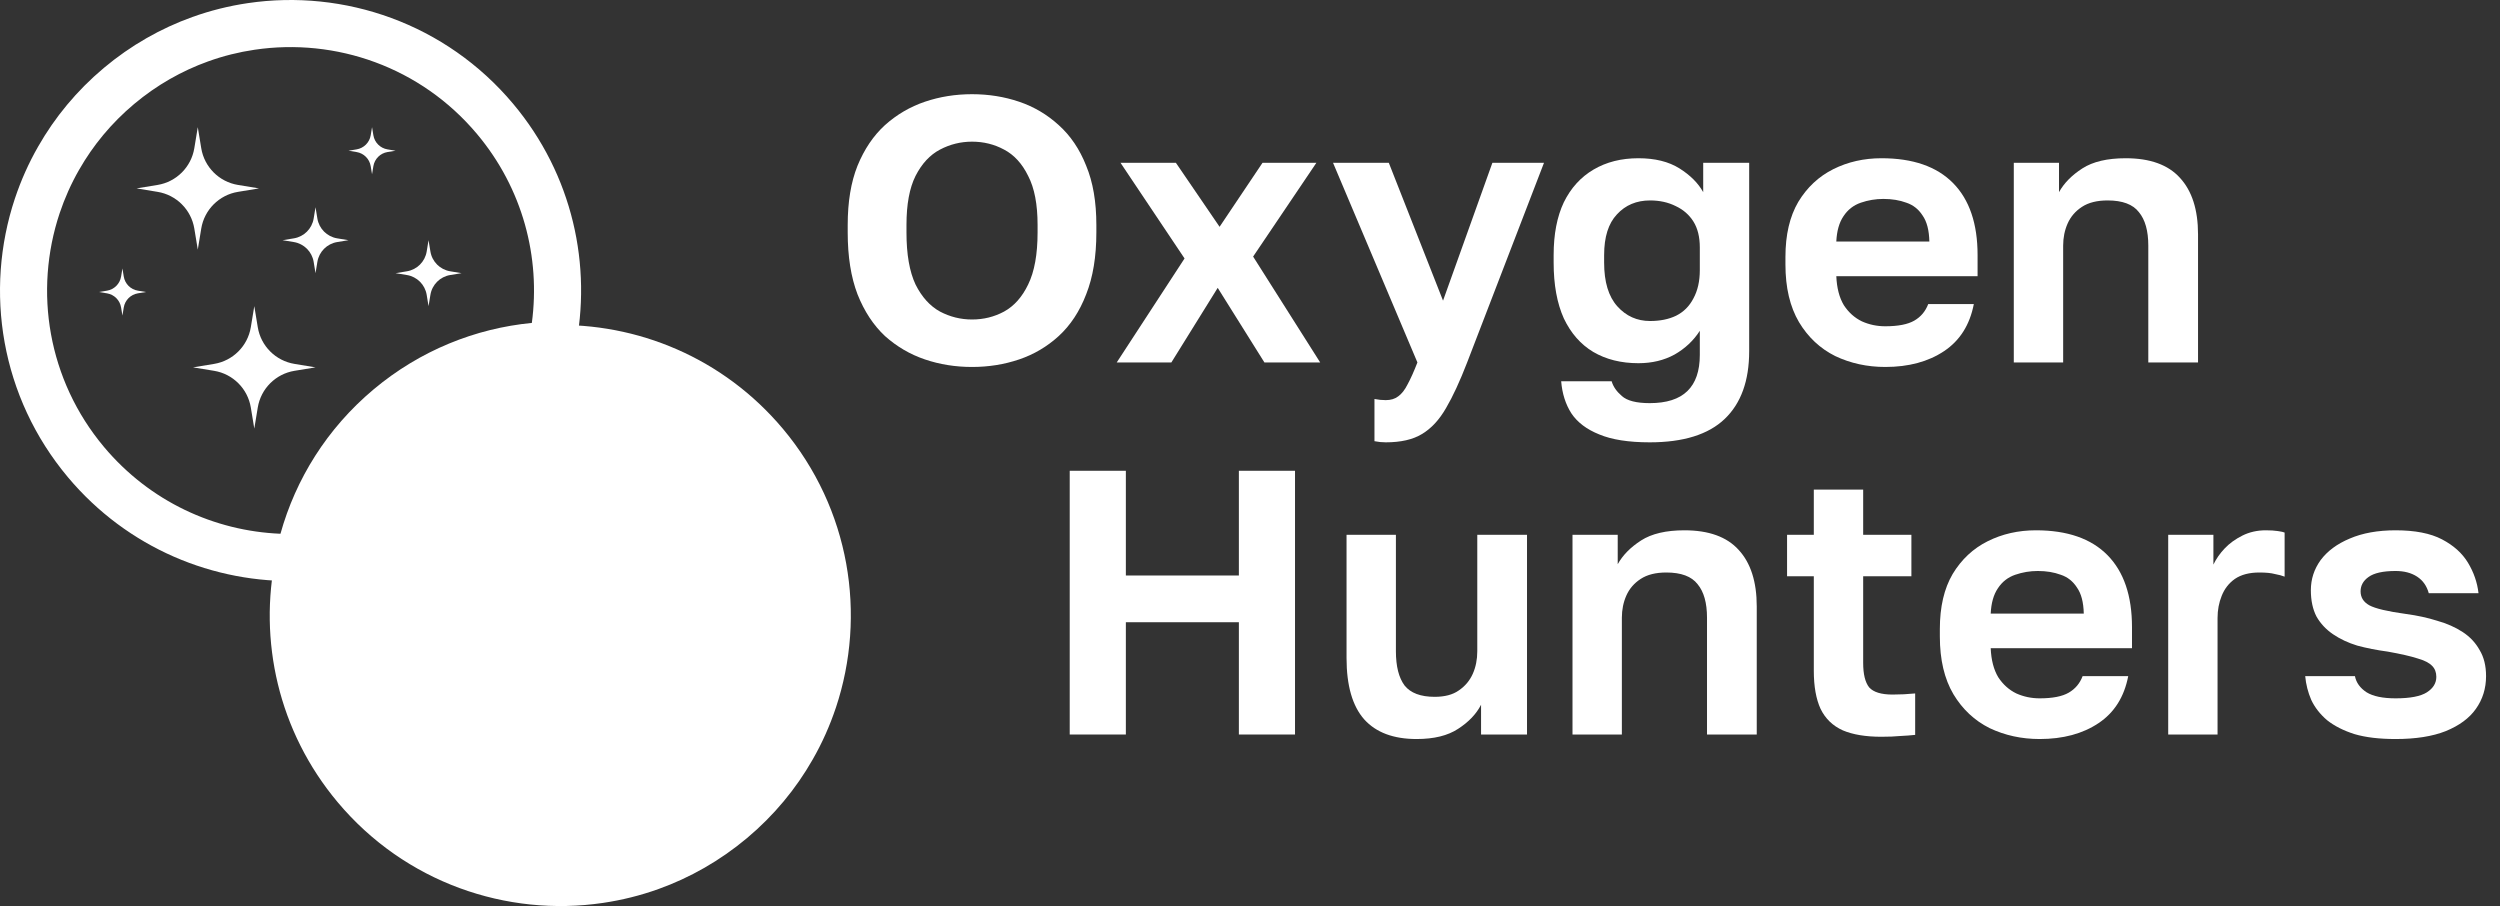
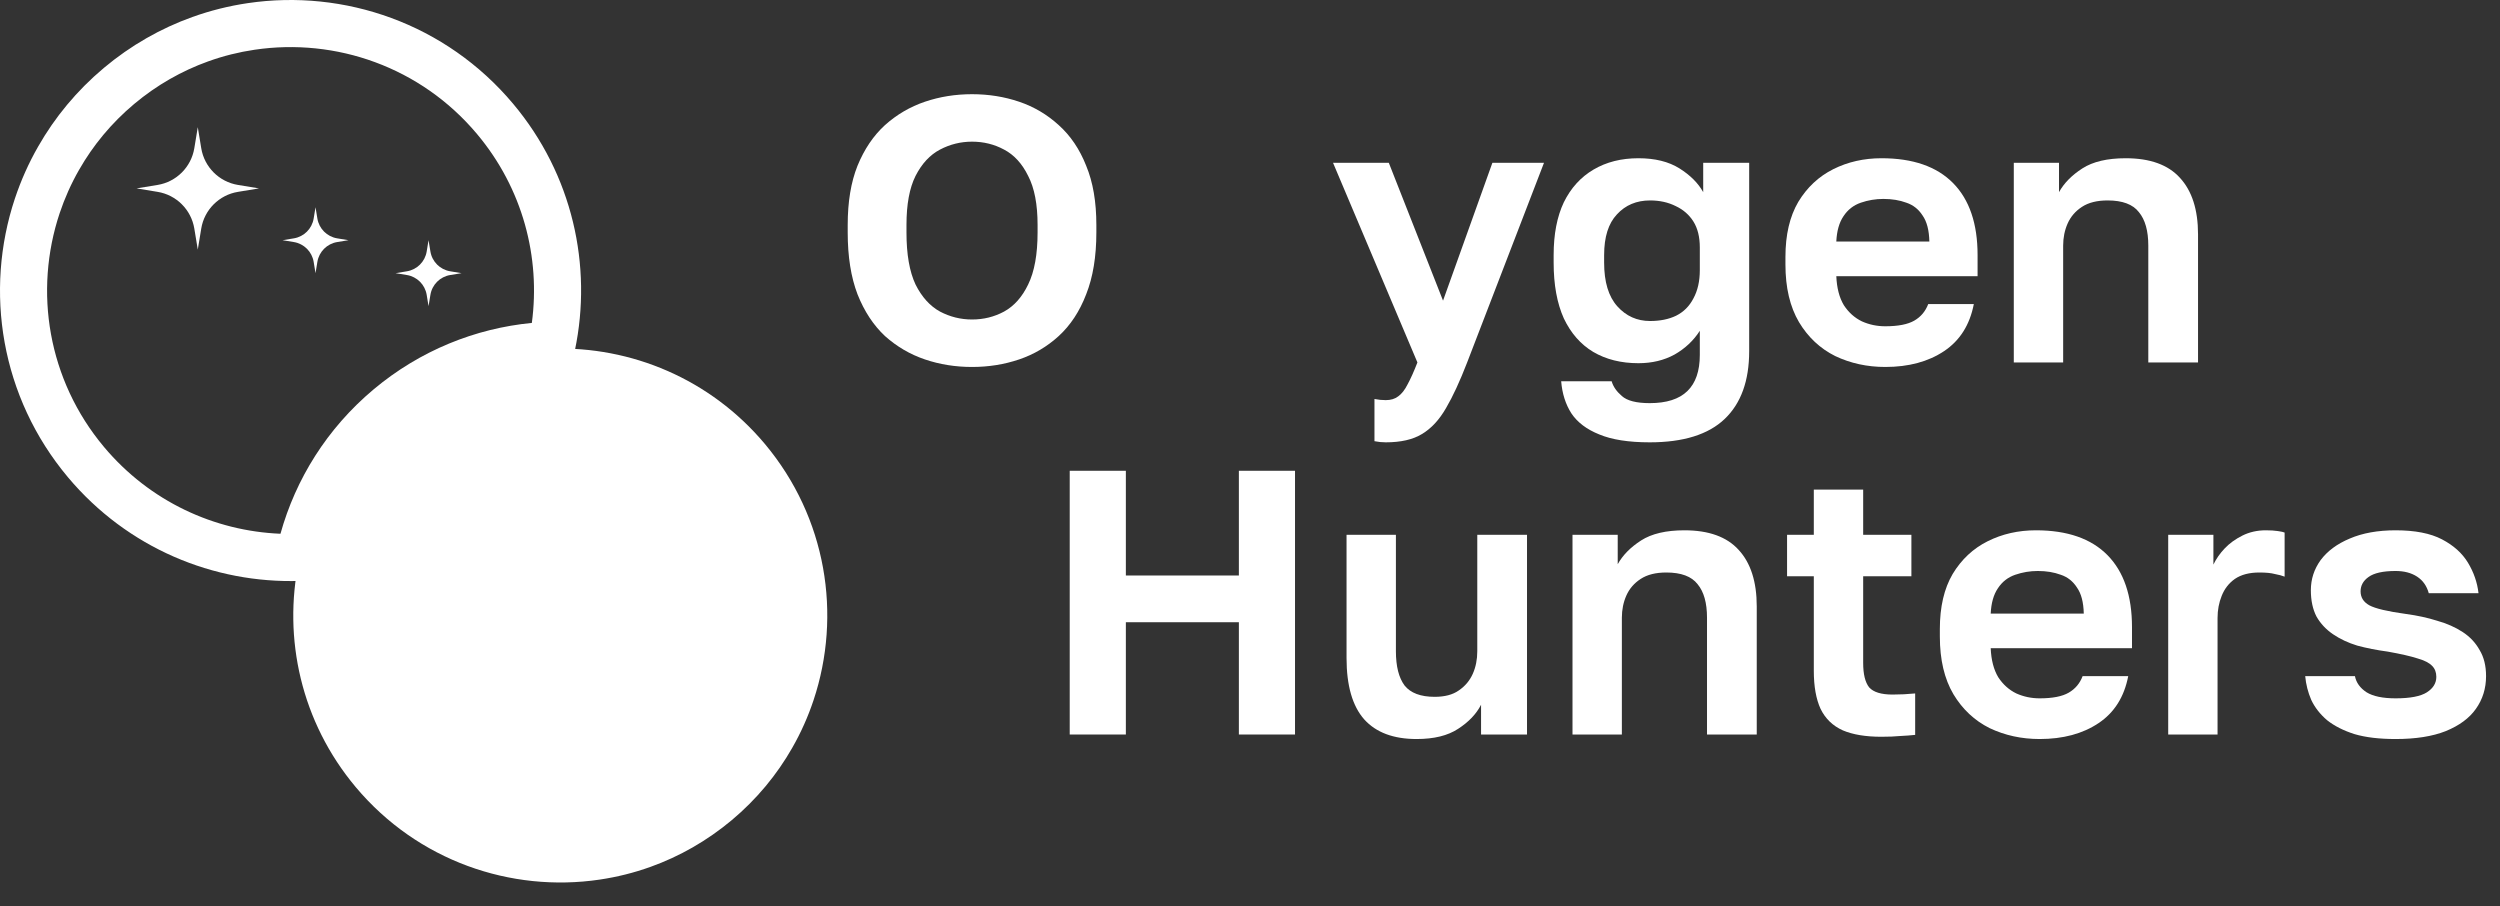
<svg xmlns="http://www.w3.org/2000/svg" width="149" height="54" viewBox="0 0 149 54" fill="none">
  <rect x="0" y="0" width="149" height="54" fill="#333333" stroke="none" />
  <path d="M142.779 44.046C141.806 44.046 140.99 43.949 140.332 43.754C139.673 43.545 139.127 43.268 138.693 42.923C138.273 42.564 137.959 42.16 137.749 41.711C137.555 41.262 137.435 40.79 137.39 40.296H140.354C140.429 40.685 140.661 41.007 141.05 41.262C141.44 41.501 142.016 41.621 142.779 41.621C143.648 41.621 144.269 41.501 144.643 41.262C145.017 41.022 145.205 40.715 145.205 40.341C145.205 40.072 145.122 39.854 144.958 39.69C144.793 39.51 144.501 39.36 144.082 39.241C143.663 39.106 143.071 38.971 142.308 38.836C141.649 38.747 141.043 38.627 140.489 38.477C139.95 38.312 139.471 38.088 139.052 37.803C138.633 37.519 138.303 37.167 138.064 36.748C137.839 36.314 137.727 35.79 137.727 35.176C137.727 34.517 137.922 33.919 138.311 33.38C138.715 32.841 139.291 32.414 140.04 32.1C140.803 31.77 141.717 31.606 142.779 31.606C143.932 31.606 144.853 31.785 145.541 32.145C146.23 32.504 146.747 32.968 147.091 33.537C147.435 34.106 147.645 34.712 147.72 35.356H144.755C144.636 34.922 144.404 34.592 144.059 34.368C143.715 34.143 143.288 34.031 142.779 34.031C142.031 34.031 141.492 34.151 141.163 34.39C140.848 34.615 140.691 34.899 140.691 35.244C140.691 35.603 140.863 35.88 141.208 36.074C141.567 36.269 142.293 36.441 143.386 36.591C144.059 36.681 144.681 36.816 145.249 36.995C145.833 37.16 146.342 37.384 146.776 37.669C147.211 37.953 147.547 38.312 147.787 38.747C148.041 39.166 148.169 39.682 148.169 40.296C148.169 41.03 147.967 41.681 147.562 42.25C147.173 42.803 146.574 43.245 145.766 43.575C144.973 43.889 143.977 44.046 142.779 44.046Z" fill="white" />
  <path d="M129.225 43.777V31.875H131.919V33.649C132.084 33.305 132.308 32.983 132.593 32.684C132.877 32.384 133.229 32.13 133.648 31.92C134.067 31.711 134.532 31.606 135.041 31.606C135.325 31.606 135.564 31.621 135.759 31.651C135.969 31.681 136.103 31.711 136.163 31.741V34.368C136.014 34.308 135.819 34.256 135.579 34.211C135.355 34.151 135.048 34.121 134.659 34.121C134.06 34.121 133.573 34.248 133.199 34.503C132.84 34.757 132.578 35.094 132.413 35.513C132.249 35.917 132.166 36.359 132.166 36.838V43.777H129.225Z" fill="white" />
  <path d="M121.565 44.046C120.488 44.046 119.492 43.829 118.579 43.395C117.681 42.946 116.962 42.272 116.423 41.374C115.884 40.461 115.615 39.316 115.615 37.938V37.489C115.615 36.172 115.869 35.079 116.378 34.211C116.902 33.342 117.598 32.691 118.467 32.257C119.335 31.823 120.293 31.606 121.341 31.606C123.212 31.606 124.634 32.1 125.607 33.088C126.58 34.076 127.067 35.506 127.067 37.377V38.634H118.646C118.676 39.338 118.826 39.914 119.095 40.363C119.38 40.797 119.739 41.119 120.173 41.329C120.607 41.524 121.071 41.621 121.565 41.621C122.329 41.621 122.905 41.509 123.294 41.284C123.684 41.059 123.961 40.73 124.125 40.296H126.842C126.603 41.539 126.012 42.474 125.068 43.103C124.125 43.732 122.958 44.046 121.565 44.046ZM121.453 34.031C120.989 34.031 120.54 34.106 120.106 34.256C119.672 34.405 119.327 34.675 119.073 35.064C118.818 35.438 118.676 35.94 118.646 36.569H124.193C124.178 35.895 124.043 35.378 123.788 35.019C123.549 34.645 123.227 34.39 122.823 34.256C122.419 34.106 121.962 34.031 121.453 34.031Z" fill="white" />
  <path d="M112.123 43.911C111.194 43.911 110.431 43.784 109.832 43.53C109.233 43.26 108.792 42.834 108.507 42.25C108.238 41.666 108.103 40.91 108.103 39.982V34.345H106.509V31.875H108.103V29.181H111.045V31.875H113.919V34.345H111.045V39.51C111.045 40.184 111.165 40.67 111.404 40.97C111.659 41.254 112.123 41.396 112.796 41.396C113.245 41.396 113.694 41.374 114.144 41.329V43.799C113.859 43.829 113.56 43.852 113.245 43.866C112.946 43.896 112.572 43.911 112.123 43.911Z" fill="white" />
  <path d="M93.721 43.777V31.875H96.416V33.627C96.715 33.088 97.179 32.616 97.808 32.212C98.437 31.808 99.298 31.606 100.39 31.606C101.843 31.606 102.92 31.995 103.624 32.773C104.343 33.552 104.702 34.675 104.702 36.142V43.777H101.738V36.816C101.738 35.932 101.551 35.266 101.176 34.817C100.817 34.353 100.196 34.121 99.313 34.121C98.684 34.121 98.175 34.248 97.786 34.503C97.396 34.757 97.112 35.086 96.932 35.491C96.753 35.895 96.663 36.336 96.663 36.816V43.777H93.721Z" fill="white" />
  <path d="M84.431 44.046C83.054 44.046 82.013 43.657 81.31 42.878C80.606 42.085 80.254 40.865 80.254 39.218V31.875H83.196V38.814C83.196 39.712 83.368 40.393 83.713 40.857C84.072 41.306 84.671 41.531 85.509 41.531C86.108 41.531 86.587 41.404 86.946 41.149C87.32 40.895 87.597 40.565 87.777 40.161C87.957 39.757 88.046 39.308 88.046 38.814V31.875H91.01V43.777H88.271V42.003C87.987 42.556 87.53 43.035 86.901 43.44C86.287 43.844 85.464 44.046 84.431 44.046Z" fill="white" />
  <path d="M63.755 43.777V28.058H67.101V34.3H73.837V28.058H77.183V43.777H73.837V37.085H67.101V43.777H63.755Z" fill="white" />
  <path d="M120.022 21.602V9.701H122.717V11.452C123.016 10.913 123.48 10.442 124.109 10.037C124.738 9.633 125.598 9.431 126.691 9.431C128.143 9.431 129.221 9.82 129.925 10.599C130.643 11.377 131.003 12.5 131.003 13.967V21.602H128.039V14.641C128.039 13.758 127.851 13.091 127.477 12.642C127.118 12.178 126.497 11.946 125.613 11.946C124.985 11.946 124.476 12.073 124.086 12.328C123.697 12.582 123.413 12.912 123.233 13.316C123.053 13.72 122.964 14.162 122.964 14.641V21.602H120.022Z" fill="white" />
  <path d="M112.363 21.871C111.285 21.871 110.289 21.654 109.376 21.22C108.478 20.771 107.759 20.097 107.22 19.199C106.682 18.286 106.412 17.141 106.412 15.764V15.314C106.412 13.997 106.667 12.904 107.176 12.036C107.7 11.168 108.396 10.517 109.264 10.082C110.132 9.648 111.09 9.431 112.138 9.431C114.009 9.431 115.432 9.925 116.405 10.913C117.378 11.901 117.864 13.331 117.864 15.202V16.46H109.444C109.474 17.163 109.623 17.74 109.893 18.189C110.177 18.623 110.536 18.945 110.971 19.154C111.405 19.349 111.869 19.446 112.363 19.446C113.126 19.446 113.703 19.334 114.092 19.109C114.481 18.885 114.758 18.555 114.923 18.121H117.64C117.4 19.364 116.809 20.299 115.866 20.928C114.923 21.557 113.755 21.871 112.363 21.871ZM112.25 11.856C111.786 11.856 111.337 11.931 110.903 12.081C110.469 12.231 110.125 12.5 109.87 12.889C109.616 13.264 109.474 13.765 109.444 14.394H114.99C114.975 13.72 114.84 13.204 114.586 12.844C114.346 12.47 114.024 12.216 113.62 12.081C113.216 11.931 112.759 11.856 112.25 11.856Z" fill="white" />
  <path d="M98.323 26.363C97.065 26.363 96.062 26.205 95.314 25.891C94.565 25.591 94.011 25.172 93.652 24.633C93.308 24.095 93.106 23.458 93.046 22.725H96.055C96.145 23.039 96.347 23.331 96.661 23.601C96.975 23.885 97.529 24.027 98.323 24.027C99.326 24.027 100.074 23.788 100.568 23.308C101.062 22.829 101.309 22.111 101.309 21.153V19.716C100.935 20.299 100.434 20.771 99.805 21.13C99.176 21.475 98.457 21.647 97.649 21.647C96.616 21.647 95.718 21.422 94.954 20.973C94.206 20.524 93.622 19.858 93.203 18.975C92.799 18.076 92.597 16.969 92.597 15.651V15.202C92.597 13.96 92.799 12.912 93.203 12.058C93.622 11.205 94.213 10.554 94.977 10.105C95.74 9.656 96.631 9.431 97.649 9.431C98.637 9.431 99.453 9.633 100.097 10.037C100.74 10.442 101.212 10.913 101.511 11.452V9.701H104.251V20.928C104.251 22.695 103.764 24.042 102.791 24.97C101.818 25.898 100.329 26.363 98.323 26.363ZM98.345 19.132C98.944 19.132 99.46 19.027 99.895 18.817C100.344 18.593 100.688 18.249 100.928 17.785C101.182 17.32 101.309 16.759 101.309 16.1V14.753C101.309 14.124 101.182 13.608 100.928 13.204C100.673 12.799 100.321 12.493 99.872 12.283C99.423 12.058 98.914 11.946 98.345 11.946C97.537 11.946 96.878 12.223 96.369 12.777C95.86 13.316 95.606 14.124 95.606 15.202V15.651C95.606 16.804 95.868 17.672 96.392 18.256C96.916 18.84 97.567 19.132 98.345 19.132Z" fill="white" />
  <path d="M82.592 26.363C82.367 26.363 82.143 26.34 81.918 26.295V23.78C82.143 23.825 82.367 23.848 82.592 23.848C82.891 23.848 83.138 23.773 83.333 23.623C83.543 23.473 83.73 23.234 83.894 22.904C84.074 22.575 84.269 22.141 84.478 21.602L79.448 9.701H82.772L86.005 17.919L88.947 9.701H92.023L87.442 21.602C87.008 22.725 86.589 23.631 86.185 24.319C85.781 25.023 85.302 25.539 84.748 25.869C84.209 26.198 83.49 26.363 82.592 26.363Z" fill="white" />
-   <path d="M66.557 21.602L70.599 15.404L66.781 9.701H70.082L72.687 13.518L75.247 9.701H78.458L74.686 15.292L78.683 21.602H75.359L72.575 17.156L69.813 21.602H66.557Z" fill="white" />
  <path d="M57.933 21.871C56.945 21.871 56.01 21.722 55.126 21.422C54.243 21.123 53.45 20.659 52.746 20.03C52.057 19.386 51.511 18.555 51.107 17.538C50.718 16.52 50.523 15.292 50.523 13.855V13.406C50.523 12.028 50.718 10.853 51.107 9.88C51.511 8.892 52.057 8.084 52.746 7.455C53.45 6.826 54.243 6.362 55.126 6.063C56.01 5.763 56.945 5.614 57.933 5.614C58.921 5.614 59.857 5.763 60.74 6.063C61.623 6.362 62.409 6.826 63.098 7.455C63.801 8.084 64.348 8.892 64.737 9.88C65.141 10.853 65.343 12.028 65.343 13.406V13.855C65.343 15.292 65.141 16.52 64.737 17.538C64.348 18.555 63.801 19.386 63.098 20.03C62.409 20.659 61.623 21.123 60.74 21.422C59.857 21.722 58.921 21.871 57.933 21.871ZM57.933 19.042C58.622 19.042 59.258 18.885 59.842 18.57C60.441 18.241 60.92 17.702 61.279 16.954C61.653 16.19 61.84 15.157 61.84 13.855V13.406C61.84 12.178 61.653 11.205 61.279 10.487C60.92 9.753 60.441 9.229 59.842 8.915C59.258 8.6 58.622 8.443 57.933 8.443C57.26 8.443 56.623 8.6 56.025 8.915C55.426 9.229 54.939 9.753 54.565 10.487C54.206 11.205 54.026 12.178 54.026 13.406V13.855C54.026 15.157 54.206 16.19 54.565 16.954C54.939 17.702 55.426 18.241 56.025 18.57C56.623 18.885 57.26 19.042 57.933 19.042Z" fill="white" />
  <path fill-rule="evenodd" clip-rule="evenodd" d="M28.433 7.99C25.071 3.983 20.002 2.249 15.179 2.964L15.178 2.964C14.241 3.102 13.313 3.332 12.412 3.657L12.411 3.657C10.844 4.219 9.345 5.066 7.991 6.201M28.433 7.99C31.162 11.243 32.221 15.342 31.698 19.246C28.339 19.572 25.038 20.882 22.259 23.214C19.483 25.543 17.62 28.564 16.716 31.812C12.781 31.649 8.932 29.894 6.202 26.643C2.84 22.634 2.011 17.345 3.553 12.714C3.853 11.817 4.239 10.948 4.713 10.122L4.714 10.12L4.716 10.118C5.541 8.67 6.635 7.34 7.991 6.201M14.769 0.187C20.516 -0.664 26.569 1.402 30.583 6.186L30.583 6.186C34.133 10.417 35.314 15.85 34.267 20.862L34.041 21.945L32.935 21.978C29.792 22.073 26.66 23.185 24.064 25.364L24.064 25.364C21.47 27.54 19.831 30.43 19.191 33.506L18.966 34.589L17.86 34.623C12.741 34.782 7.601 32.675 4.052 28.447L4.052 28.447C0.037 23.66 -0.947 17.345 0.89 11.826L0.891 11.825C1.247 10.758 1.708 9.719 2.278 8.727C3.266 6.993 4.574 5.405 6.187 4.051L6.187 4.051C7.797 2.7 9.587 1.688 11.462 1.015M14.768 0.187C13.651 0.352 12.542 0.627 11.462 1.015L14.768 0.187Z" fill="white" />
  <path d="M48.488 41.73C48.16 42.713 47.736 43.667 47.214 44.577C46.307 46.168 45.106 47.628 43.621 48.874C42.136 50.117 40.494 51.047 38.774 51.664C37.783 52.02 36.764 52.273 35.736 52.425C30.451 53.208 24.891 51.307 21.202 46.912C17.941 43.024 16.854 38.036 17.817 33.425C18.519 30.051 20.318 26.879 23.162 24.493C26.008 22.104 29.446 20.883 32.893 20.779C37.6 20.634 42.322 22.57 45.583 26.455C49.271 30.854 50.178 36.655 48.488 41.73Z" fill="white" />
-   <path fill-rule="evenodd" clip-rule="evenodd" d="M44.508 27.357C41.534 23.815 37.232 22.049 32.937 22.182L32.935 22.182C29.793 22.277 26.66 23.389 24.064 25.568L24.064 25.568C21.47 27.744 19.831 30.634 19.191 33.711L19.191 33.712C18.312 37.92 19.304 42.465 22.277 46.01L21.202 46.912L22.277 46.01C25.64 50.017 30.708 51.751 35.531 51.036L35.532 51.036C36.469 50.898 37.397 50.668 38.298 50.343L38.3 50.343C39.865 49.781 41.362 48.935 42.719 47.798C44.075 46.66 45.17 45.33 45.995 43.882L45.996 43.88L45.997 43.878C46.471 43.052 46.857 42.184 47.157 41.287M44.508 27.357C47.87 31.367 48.699 36.655 47.157 41.287L44.508 27.357ZM32.85 19.377C37.969 19.218 43.109 21.325 46.658 25.553L46.659 25.553C50.673 30.34 51.657 36.655 49.82 42.174L49.819 42.175C49.463 43.242 49.002 44.281 48.432 45.273C47.444 47.007 46.136 48.595 44.523 49.949L44.522 49.95C42.91 51.3 41.124 52.312 39.249 52.985C38.169 53.373 37.059 53.648 35.942 53.813C30.194 54.665 24.142 52.599 20.127 47.814L20.127 47.814C16.578 43.583 15.396 38.154 16.443 33.139M32.85 19.377C29.1 19.49 25.356 20.82 22.259 23.418L32.85 19.377ZM22.259 23.418C19.166 26.014 17.207 29.467 16.443 33.138L22.259 23.418Z" fill="white" />
  <path d="M11.788 7.579L11.994 8.834C12.179 9.957 13.059 10.837 14.182 11.022L15.437 11.228L14.182 11.435C13.059 11.62 12.179 12.5 11.994 13.622L11.788 14.877L11.581 13.622C11.396 12.5 10.516 11.62 9.394 11.435L8.139 11.228L9.394 11.022C10.516 10.837 11.396 9.957 11.581 8.834L11.788 7.579Z" fill="white" />
-   <path d="M15.156 18.246L15.363 19.501C15.547 20.623 16.427 21.503 17.55 21.688L18.805 21.895L17.55 22.101C16.427 22.286 15.547 23.166 15.363 24.288L15.156 25.544L14.949 24.288C14.764 23.166 13.884 22.286 12.762 22.101L11.507 21.895L12.762 21.688C13.884 21.503 14.764 20.623 14.949 19.501L15.156 18.246Z" fill="white" />
  <path d="M25.541 14.316L25.653 14.992C25.752 15.596 26.226 16.07 26.831 16.169L27.506 16.281L26.831 16.392C26.226 16.492 25.752 16.965 25.653 17.57L25.541 18.246L25.43 17.57C25.331 16.965 24.857 16.492 24.253 16.392L23.577 16.281L24.253 16.169C24.857 16.07 25.331 15.596 25.43 14.992L25.541 14.316Z" fill="white" />
  <path d="M18.805 12.351L18.916 13.027C19.016 13.631 19.49 14.105 20.094 14.205L20.77 14.316L20.094 14.427C19.49 14.527 19.016 15.001 18.916 15.605L18.805 16.281L18.694 15.605C18.594 15.001 18.121 14.527 17.516 14.427L16.84 14.316L17.516 14.205C18.121 14.105 18.594 13.631 18.694 13.027L18.805 12.351Z" fill="white" />
-   <path d="M7.297 16L7.376 16.483C7.447 16.915 7.786 17.253 8.217 17.324L8.7 17.404L8.217 17.483C7.786 17.554 7.447 17.893 7.376 18.324L7.297 18.807L7.217 18.324C7.146 17.893 6.808 17.554 6.376 17.483L5.893 17.404L6.376 17.324C6.808 17.253 7.146 16.915 7.217 16.483L7.297 16Z" fill="white" />
-   <path d="M22.174 7.579L22.253 8.062C22.324 8.494 22.663 8.832 23.094 8.903L23.577 8.983L23.094 9.062C22.663 9.133 22.324 9.472 22.253 9.904L22.174 10.386L22.094 9.904C22.023 9.472 21.684 9.133 21.253 9.062L20.77 8.983L21.253 8.903C21.684 8.832 22.023 8.494 22.094 8.062L22.174 7.579Z" fill="white" />
</svg>